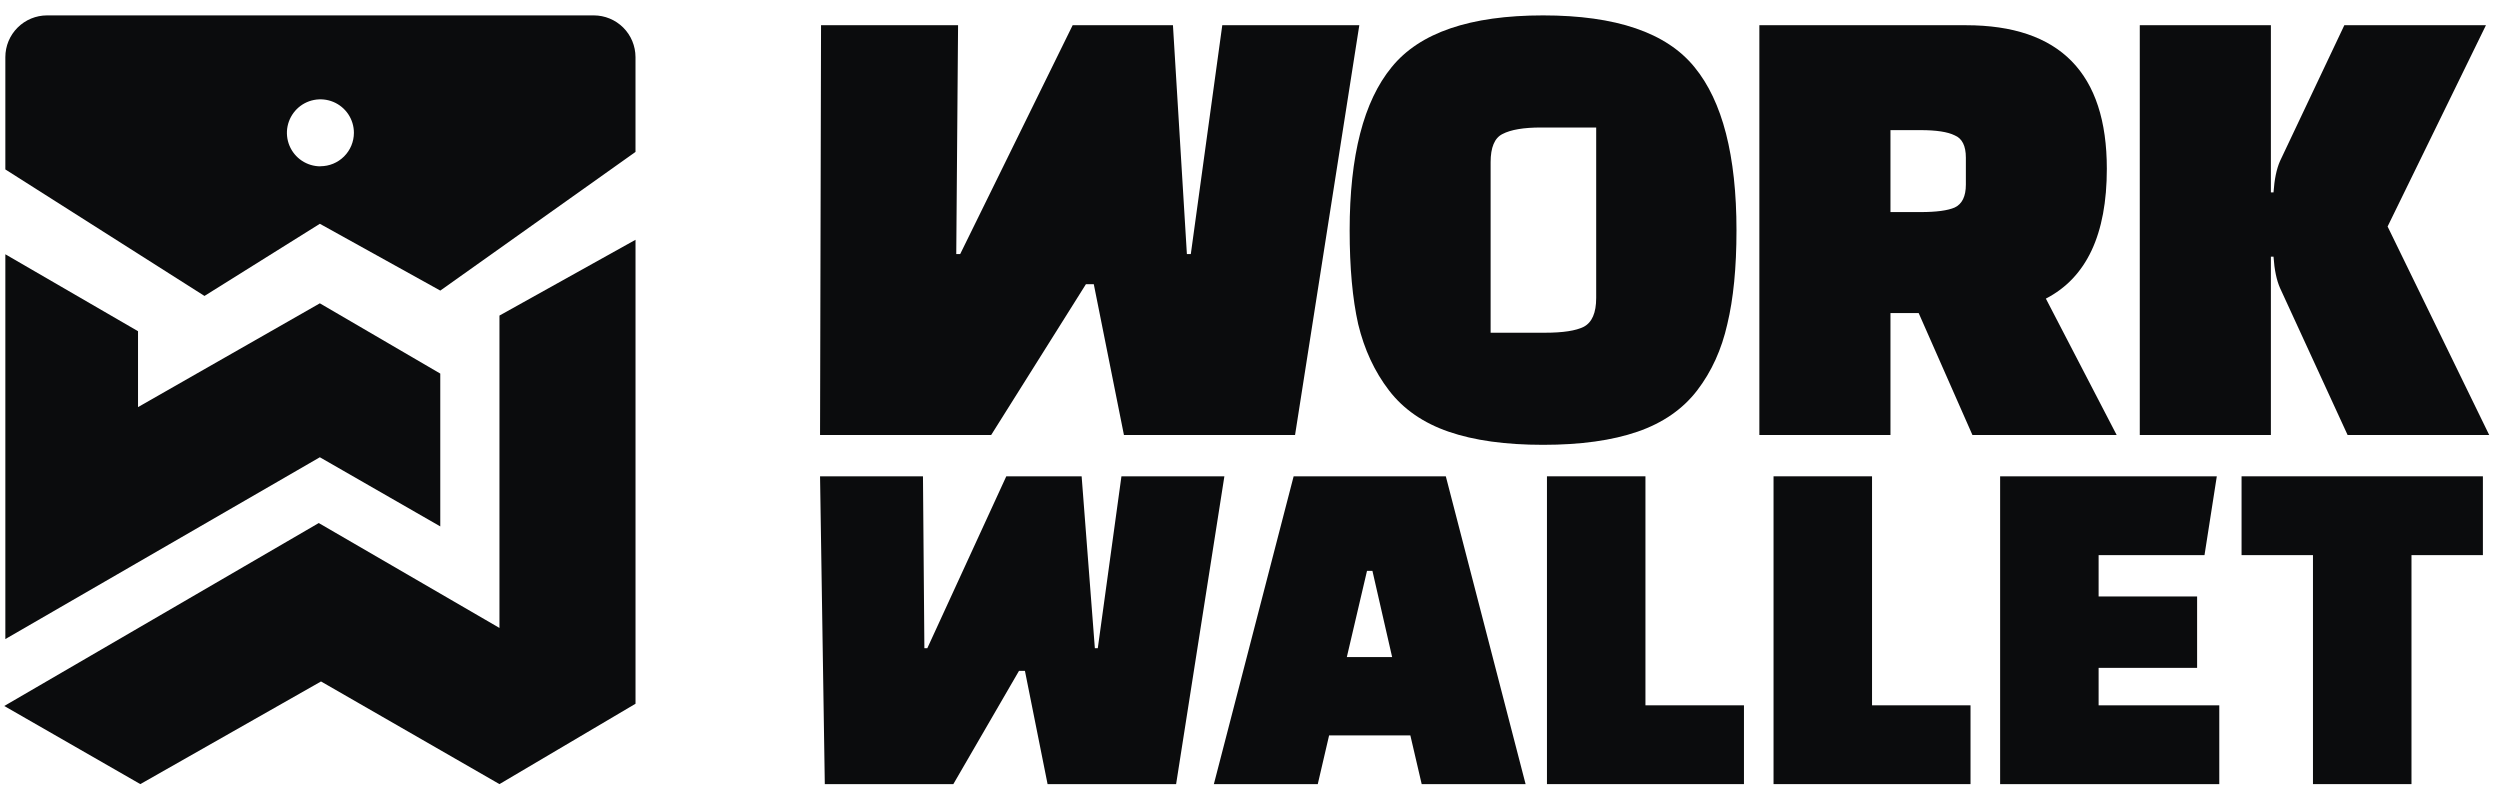
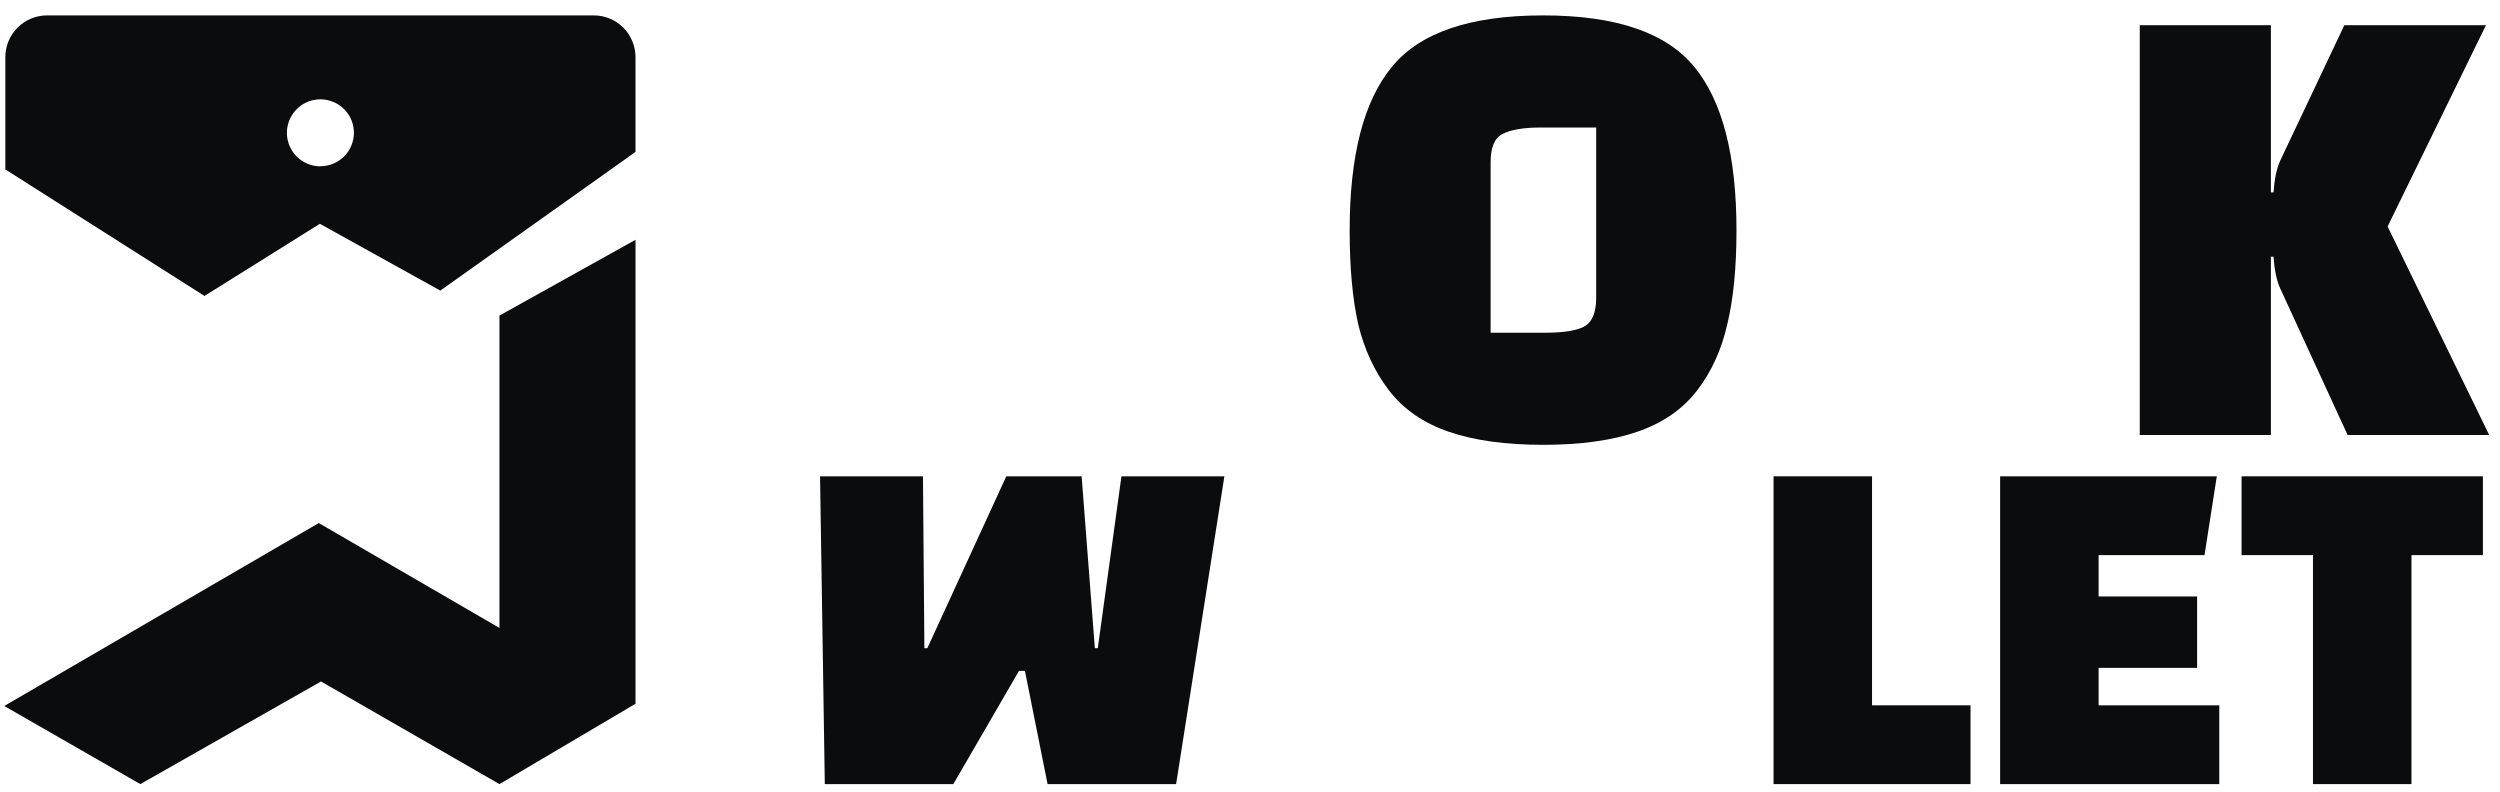
<svg xmlns="http://www.w3.org/2000/svg" width="101" height="32" viewBox="0 0 101 32" fill="none">
-   <path d="M49.38 1.019H54.916L52.32 17.574H45.407L44.189 11.482H43.871L40.043 17.574H33.13L33.17 1.019H38.706L38.633 10.263H38.792L43.335 1.019H47.387L47.95 10.263H48.109L49.38 1.019Z" fill="#0B0C0D" />
  <path d="M54.526 9.31C54.526 6.29 55.091 4.092 56.222 2.714C57.352 1.319 59.391 0.622 62.34 0.622C65.289 0.622 67.329 1.319 68.459 2.714C69.589 4.092 70.154 6.29 70.154 9.31C70.154 10.811 70.03 12.073 69.783 13.097C69.553 14.121 69.147 15.013 68.565 15.773C67.982 16.532 67.178 17.088 66.154 17.441C65.13 17.794 63.859 17.971 62.34 17.971C60.822 17.971 59.55 17.794 58.526 17.441C57.502 17.088 56.698 16.532 56.116 15.773C55.533 15.013 55.118 14.121 54.871 13.097C54.641 12.073 54.526 10.811 54.526 9.31ZM60.221 6.555V13.442H62.42C63.144 13.442 63.664 13.362 63.982 13.203C64.318 13.027 64.486 12.638 64.486 12.038V5.151H62.261C61.554 5.151 61.033 5.239 60.698 5.416C60.38 5.575 60.221 5.955 60.221 6.555Z" fill="#0B0C0D" />
-   <path d="M85.513 17.574H79.686L77.514 12.647H76.375V17.574H71.078V1.019H79.421C83.218 1.019 85.116 2.953 85.116 6.82C85.116 9.469 84.295 11.217 82.653 12.064L85.513 17.574ZM76.375 5.257V8.568H77.594C78.229 8.568 78.689 8.506 78.971 8.383C79.271 8.241 79.421 7.932 79.421 7.456V6.37C79.421 5.893 79.271 5.593 78.971 5.469C78.689 5.328 78.229 5.257 77.594 5.257H76.375Z" fill="#0B0C0D" />
  <path d="M91.744 10.369V17.574H86.447V1.019H91.744V7.773H91.85C91.885 7.244 91.974 6.82 92.115 6.502L94.711 1.019H100.432L96.459 9.151L100.564 17.574H94.843L92.115 11.64C91.974 11.323 91.885 10.899 91.85 10.369H91.744Z" fill="#0B0C0D" />
  <path d="M45.306 19.243H49.465L47.515 31.678H42.322L41.407 27.102H41.168L38.515 31.678H33.322L33.13 19.243H37.288L37.345 26.187H37.464L40.654 19.243H43.698L44.232 26.187H44.351L45.306 19.243Z" fill="#0B0C0D" />
-   <path d="M53.238 31.678H49.04L52.263 19.243H58.411L61.634 31.678H57.436L56.978 29.709H53.696L53.238 31.678ZM55.227 23.063L54.412 26.545H56.242L55.446 23.063H55.227Z" fill="#0B0C0D" />
-   <path d="M70.456 31.678H62.497V19.243H66.476V28.495H70.456V31.678Z" fill="#0B0C0D" />
-   <path d="M79.609 31.678H71.651V19.243H75.63V28.495H79.609V31.678Z" fill="#0B0C0D" />
+   <path d="M79.609 31.678H71.651V19.243H75.63V28.495H79.609Z" fill="#0B0C0D" />
  <path d="M88.763 26.983H84.784V28.495H89.659V31.678H80.805V19.243H89.559L89.062 22.427H84.784V24.098H88.763V26.983Z" fill="#0B0C0D" />
  <path d="M100.309 22.427H97.424V31.678H93.444V22.427H90.559V19.243H100.309V22.427Z" fill="#0B0C0D" />
-   <path d="M0.216 10.273V25.818L12.922 18.473L17.787 21.267V15.093L12.922 12.254L5.576 16.447V13.381L0.216 10.273Z" fill="#0B0C0D" />
  <path d="M20.178 12.749V25.369L12.878 21.131L0.172 28.522L5.669 31.678L12.969 27.531L20.178 31.678L25.675 28.431V9.687L20.178 12.749Z" fill="#0B0C0D" />
  <path d="M23.988 0.622H1.902C1.455 0.622 1.026 0.799 0.71 1.116C0.393 1.432 0.216 1.861 0.216 2.308V6.845L8.261 11.956L12.922 9.041L17.788 11.74L25.674 6.138V2.304C25.673 1.858 25.495 1.43 25.179 1.114C24.863 0.799 24.434 0.622 23.988 0.622ZM12.945 6.72C12.677 6.72 12.415 6.64 12.193 6.492C11.97 6.343 11.797 6.132 11.694 5.884C11.592 5.637 11.565 5.365 11.617 5.102C11.67 4.84 11.799 4.599 11.988 4.409C12.177 4.22 12.418 4.091 12.681 4.039C12.943 3.987 13.215 4.014 13.463 4.116C13.71 4.218 13.921 4.392 14.07 4.614C14.219 4.837 14.298 5.099 14.298 5.366C14.297 5.725 14.154 6.068 13.9 6.321C13.647 6.574 13.303 6.716 12.945 6.716V6.72Z" fill="#0B0C0D" />
</svg>